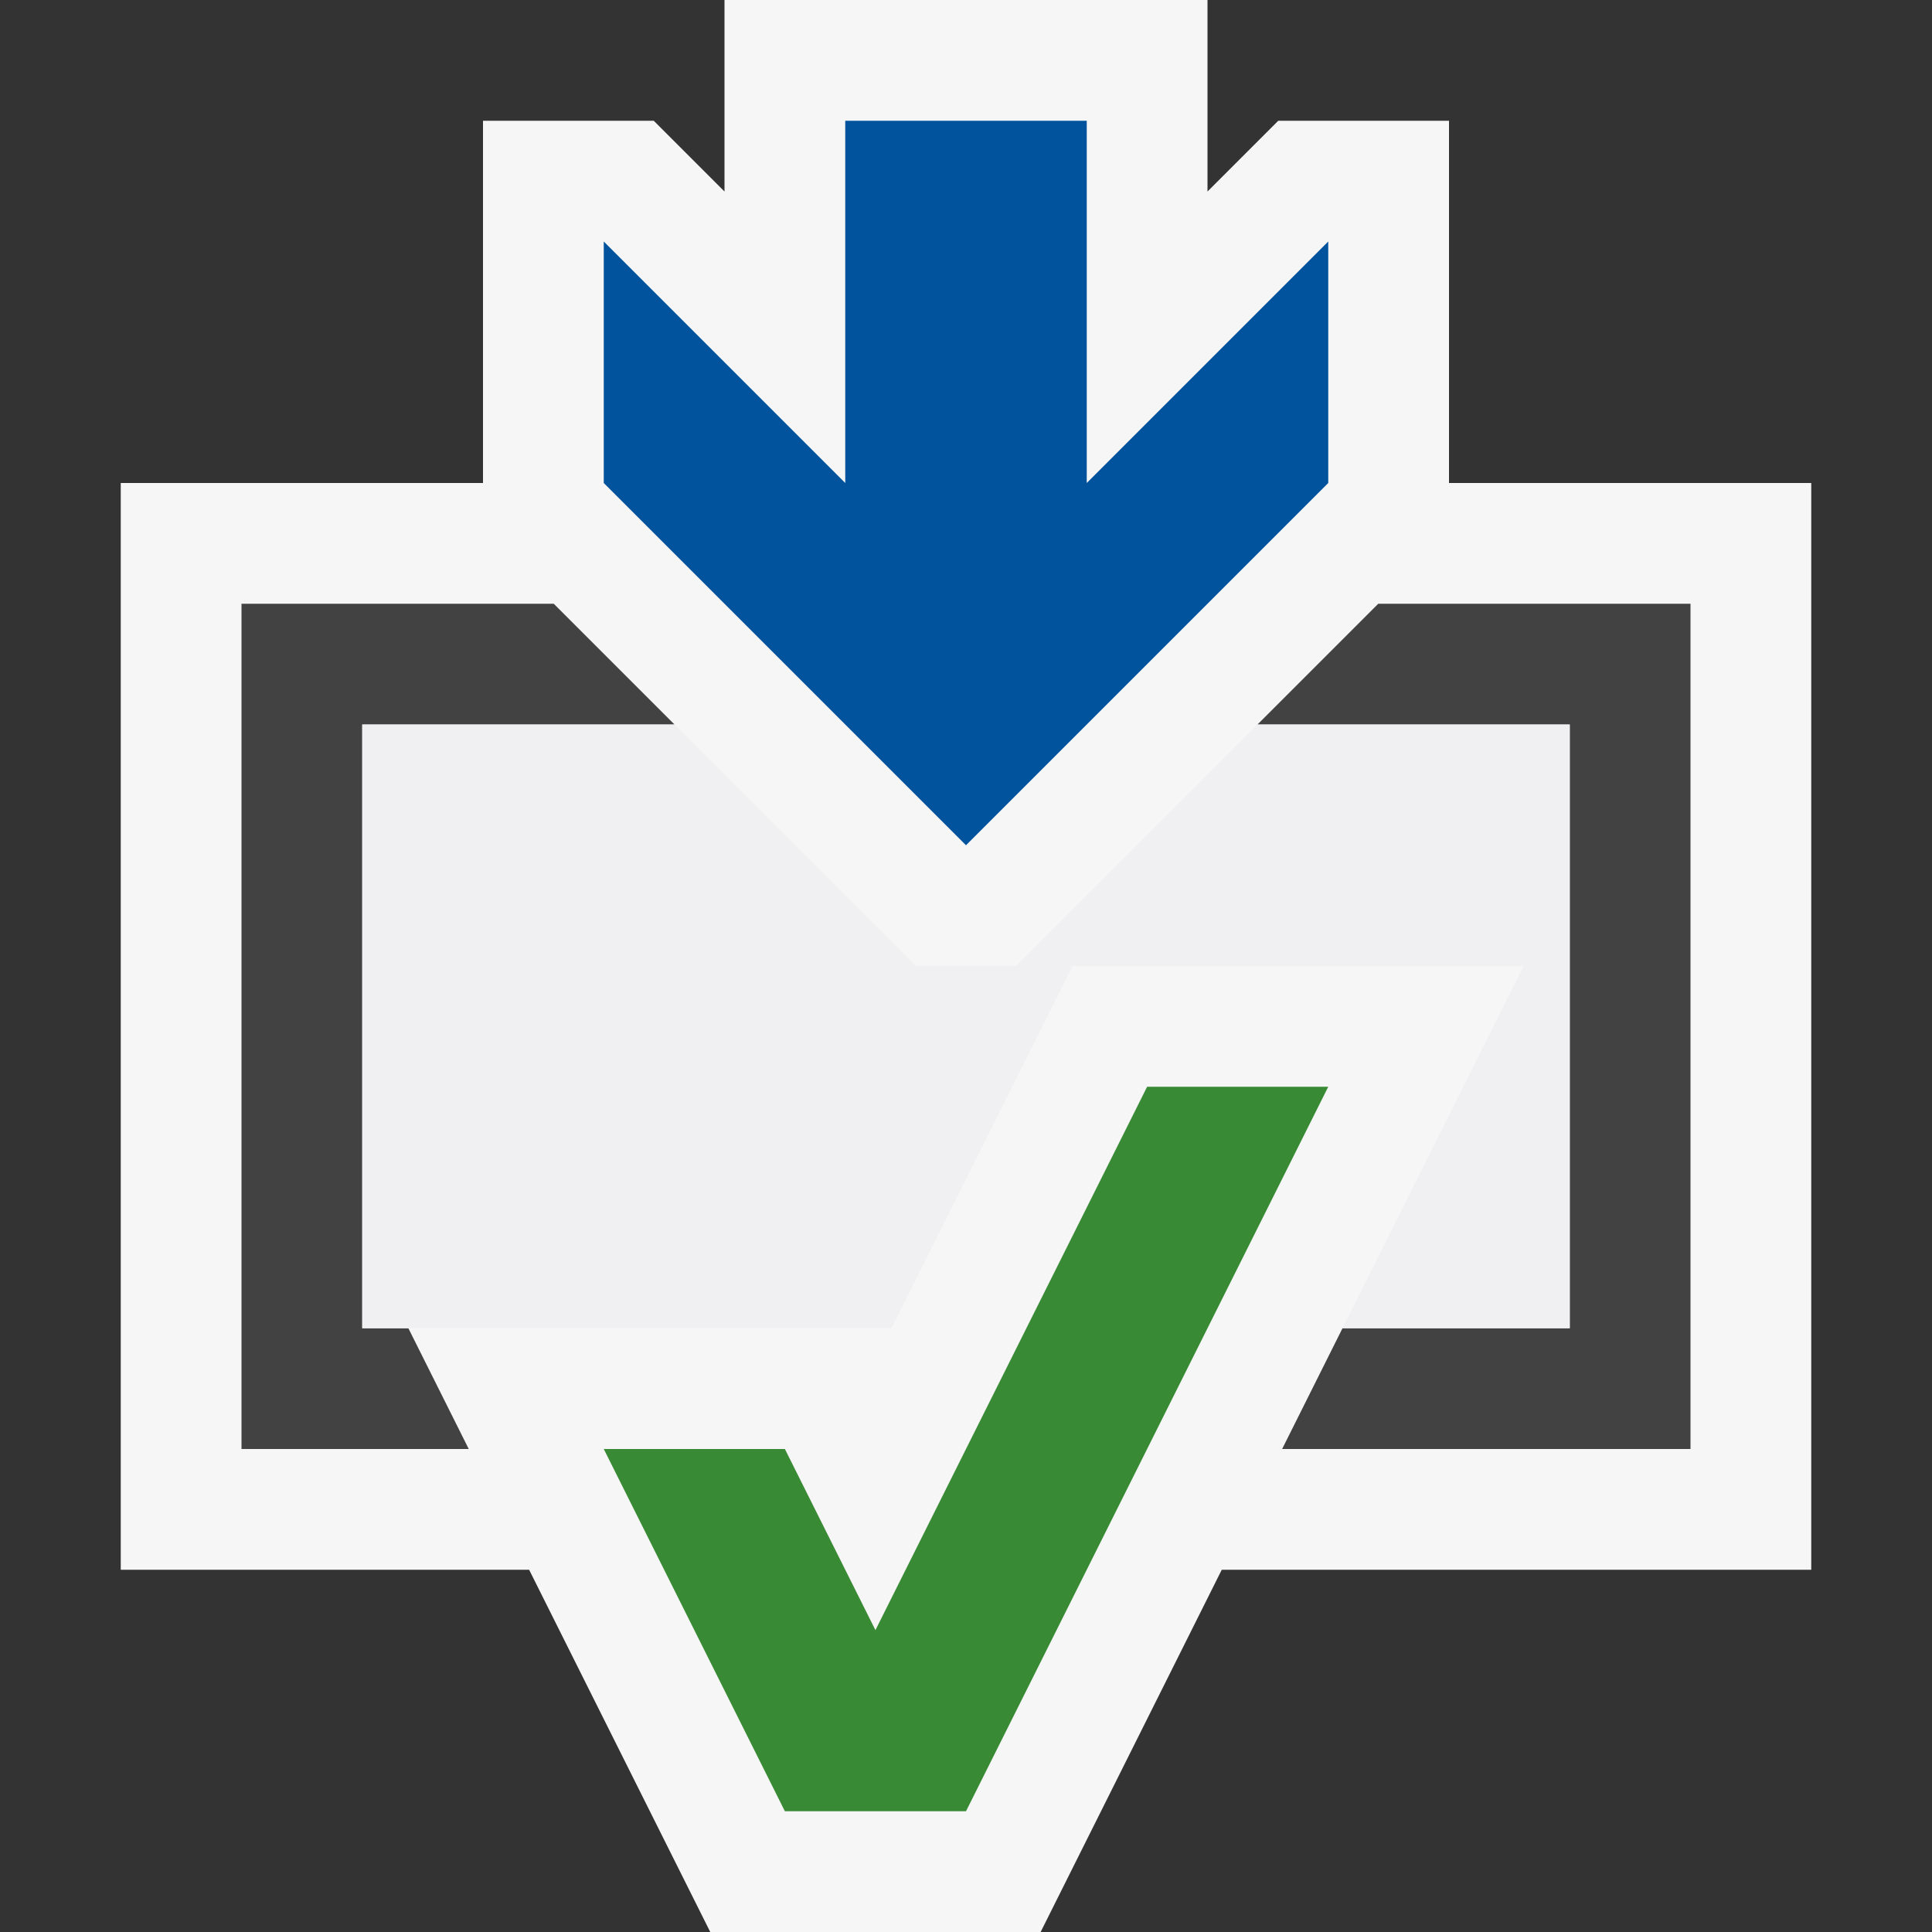
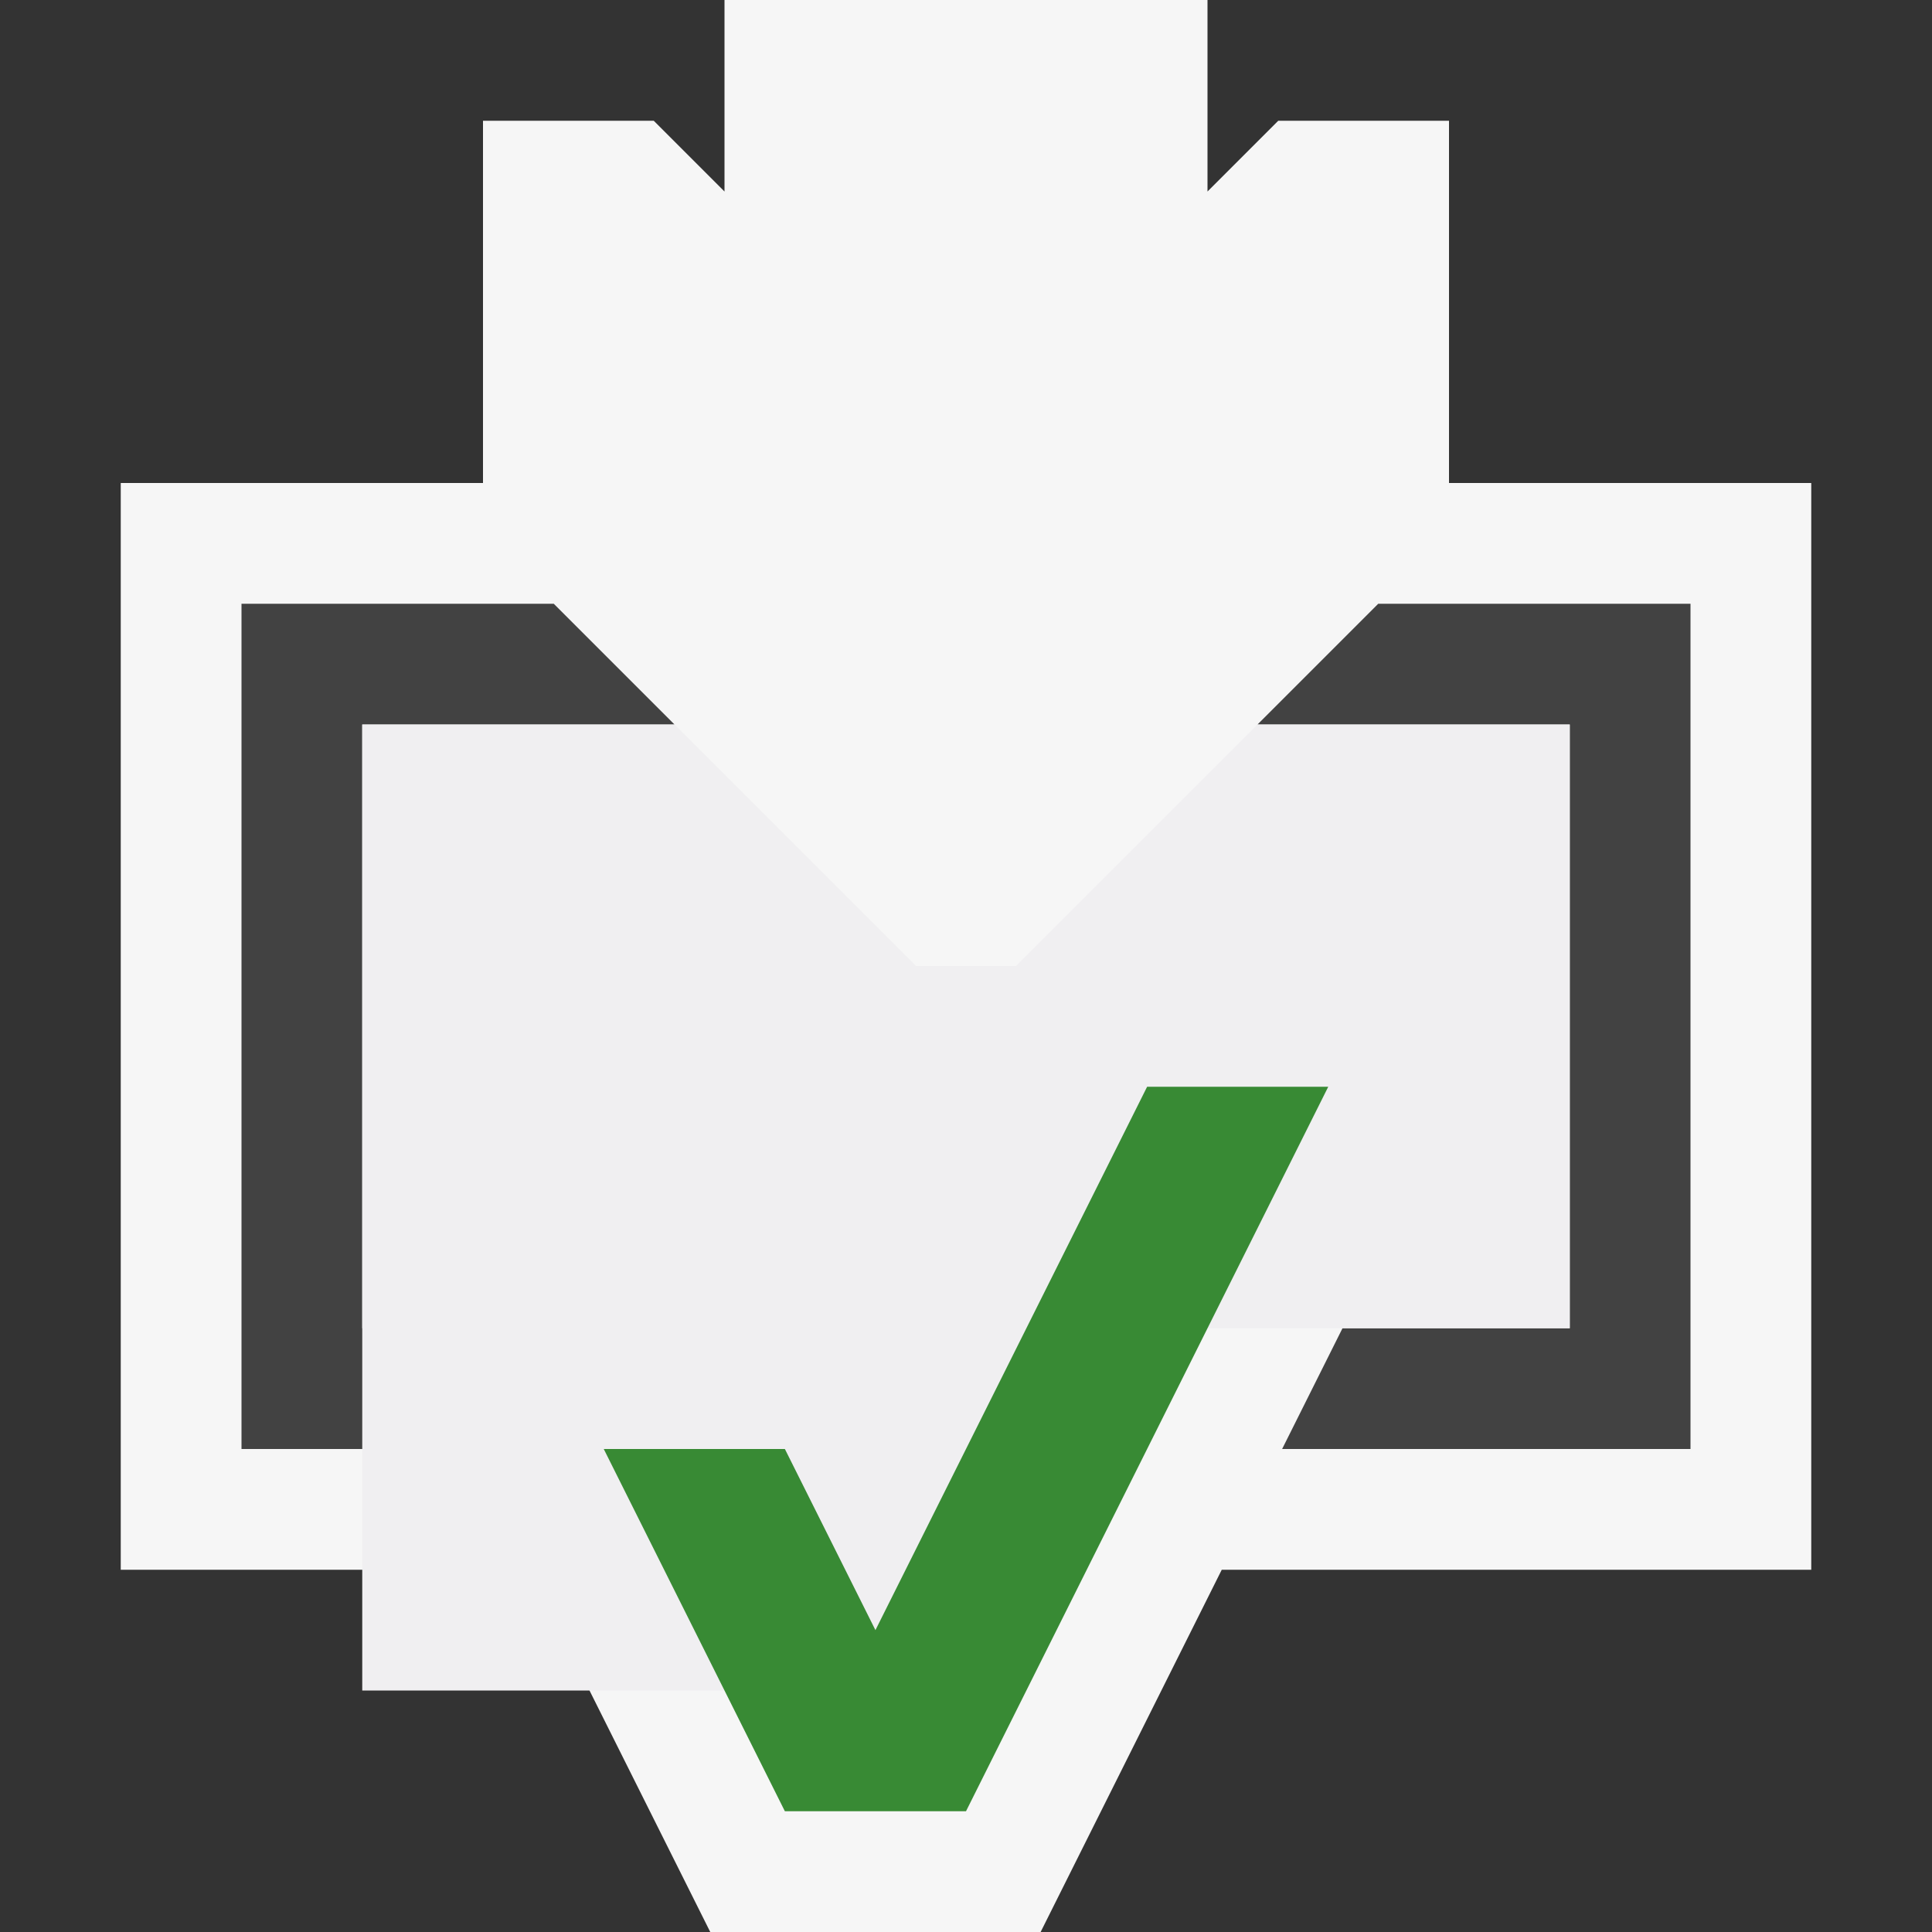
<svg xmlns="http://www.w3.org/2000/svg" viewBox="0 0 16 16">
  <rect x="0" y="0" width="16" height="16" fill="#333333" stroke="none" />
  <style>.icon-canvas-transparent{opacity:0;fill:#f6f6f6}.icon-vs-out{fill:#f6f6f6}.icon-vs-bg{fill:#424242}.icon-vs-fg{fill:#f0eff1}.icon-vs-action-blue{fill:#00539c}.icon-vs-action-green{fill:#388a34}</style>
  <path class="icon-canvas-transparent" d="M16 16H0V0h16v16z" id="canvas" />
  <path class="icon-vs-out" d="M15 4v9h-4.882l-1.5 3H5.882l-1.5-3H1V4h3V1h1.414L6 1.586V0h4v1.586L10.586 1H12v3h3z" id="outline" />
  <path class="icon-vs-bg" d="M3.382 11l.5 1H2V5h2.586l1 1H3v5h.382zm8.032-6l-1 1H13v5h-1.882l-.5 1H14V5h-2.586z" id="iconBg" />
-   <path class="icon-vs-fg" d="M13 6v5h-1.882l1.5-3H8.882l-1.5 3H3V6h2.586l2 2h.828l2-2H13z" id="iconFg" />
+   <path class="icon-vs-fg" d="M13 6v5h-1.882H8.882l-1.5 3H3V6h2.586l2 2h.828l2-2H13z" id="iconFg" />
  <g id="colorAction">
-     <path class="icon-vs-action-blue" d="M8 7L5 4V2l2 2V1h2v3l2-2v2L8 7z" />
    <path class="icon-vs-action-green" d="M11 9l-3 6H6.5L5 12h1.5l.75 1.5L9.5 9H11z" />
  </g>
</svg>